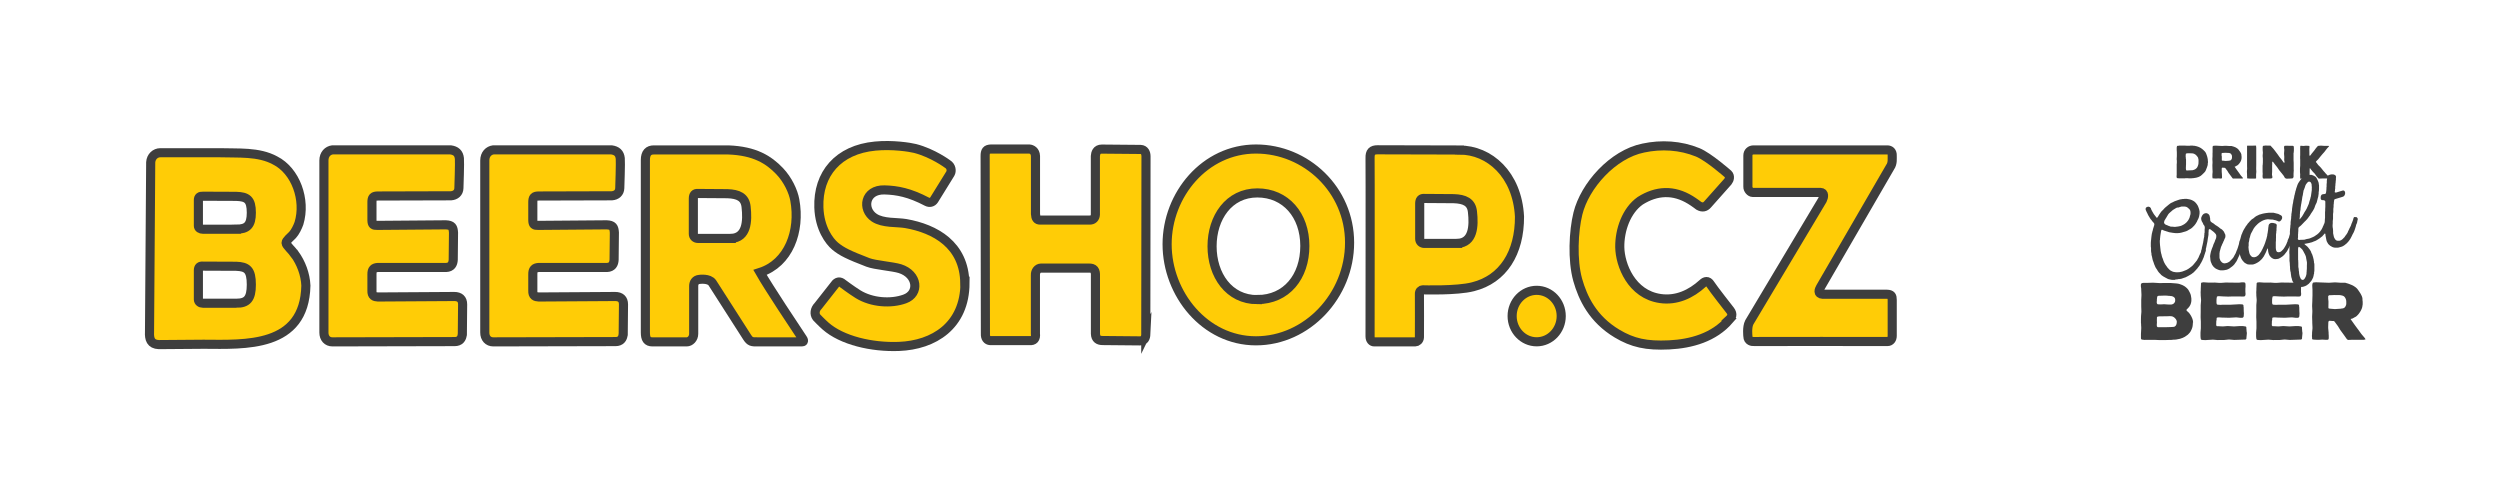
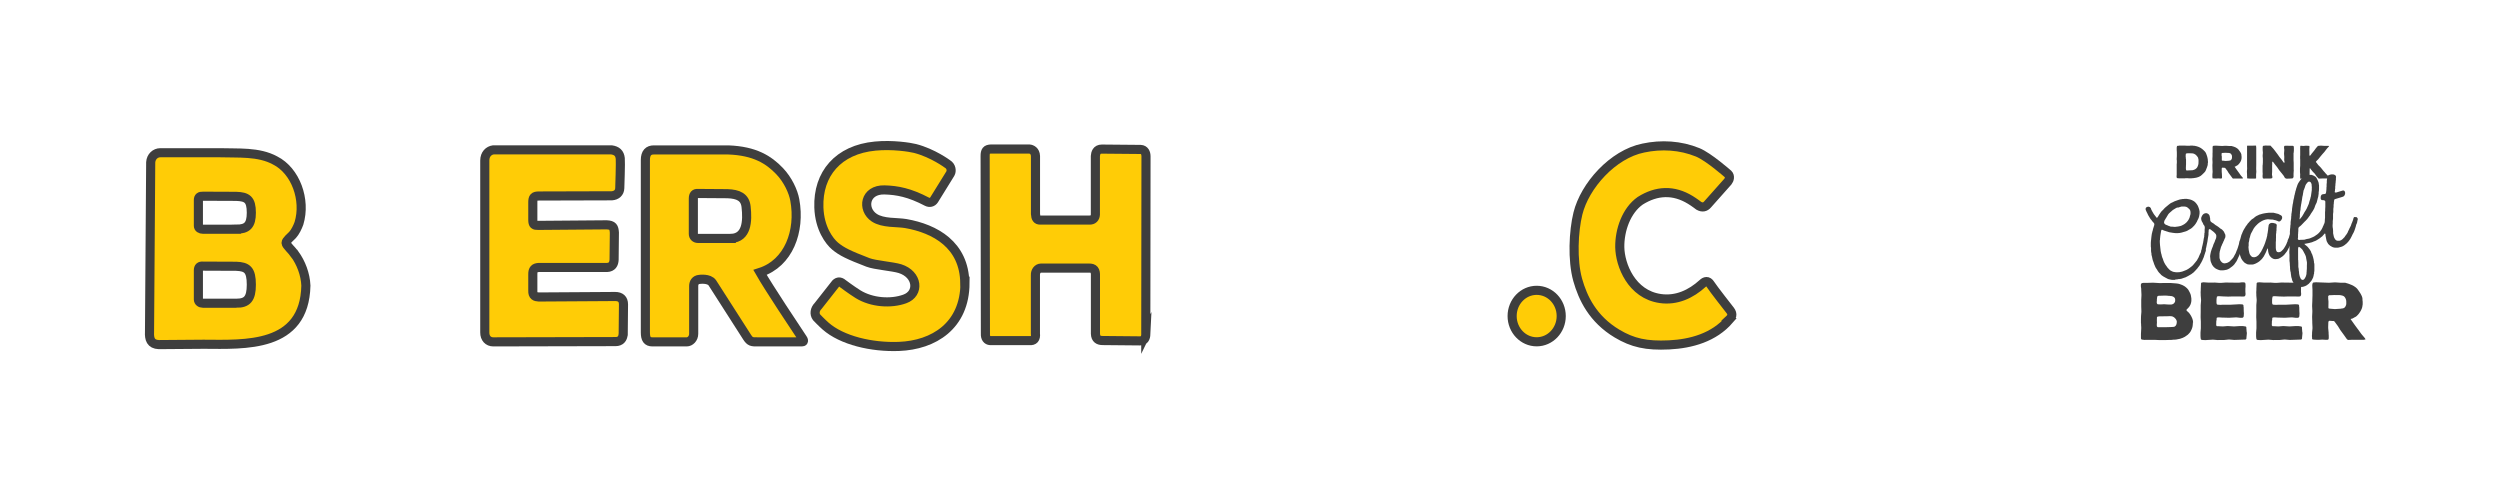
<svg xmlns="http://www.w3.org/2000/svg" id="Loga" version="1.1" viewBox="0 0 356.5 68.3">
  <defs>
    <style>
      .st0 {
        fill: #3e3e3e;
      }

      .st1 {
        fill: #ffcc06;
        stroke: #3e3e3e;
        stroke-miterlimit: 10;
        stroke-width: 1.3px;
      }
    </style>
  </defs>
  <g>
-     <path class="st1" d="M269.83,42.76c0,.14,0,5.14,0,5.14,0,.45-.26.8-.66.8,0,0-18.85-.02-19.07,0-.23.02-.85-.06-.85-.74,0,0-.16-1.3.2-1.99l10.43-17.46c.2-.4.3-1.05-.26-1.07h-9.7c-.3,0-.69-.41-.67-.81v-4.45c0-.5.36-.8.81-.8h19.08c.39,0,.72.26.69.82-.02.36.11,1.07-.3,1.64l-9.94,17.14c-.2.34-.41.93.3.98h9.18c.66.02.76.26.76.81Z" />
    <path class="st1" d="M246.6,45.59c-2.2,2.54-5.42,3.43-8.58,3.59-3.25.16-5.22-.29-7.43-1.61-3.46-2.07-4.88-5.07-5.61-7.66-.79-2.83-.59-6.95.03-9.46.98-3.97,4.97-8.46,9.33-9.34,2.57-.55,5.29-.39,7.74.61,1.57.64,4.35,3.1,4.35,3.1.32.31.18.82-.04,1.08l-2.89,3.25c-.32.38-.74.48-1.24.2,0,0-.68-.52-1.21-.84-2.41-1.47-4.81-1.36-7.16.12-1.97,1.39-2.94,4.17-2.91,6.61.04,2.54,1.66,6.74,5.78,7.33,2.29.33,4.35-.61,6.05-2.16.31-.29.73-.45,1.09.13.35.57,2.83,3.73,2.83,3.73.41.54.22.97-.15,1.31Z" />
    <ellipse class="st1" cx="219.13" cy="45.07" rx="3.5" ry="3.67" />
-     <path class="st1" d="M208.11,21.39l-11.67-.03c-.78,0-1.09.31-1.07,1.16.03.36,0,25.45,0,25.45,0,.53.3.78.58.78h5.87c.24,0,.58-.23.59-.66,0,0,.02-5.91,0-6.17-.02-.37.23-.59.47-.59,0,0,4.88.16,7.17-.44,4.31-1.08,6.65-4.85,6.63-10-.31-6.03-4.32-9.52-8.57-9.49ZM207.86,34.71h-4.75c-.37,0-.66-.25-.66-.65v-5.03c0-.54.21-.77.66-.73l4.18.03c1.58.05,2.53.5,2.68,1.85.24,2.09.1,4.42-2.11,4.53Z" />
-     <path class="st1" d="M179.1,21.25c-7.28,0-12.67,6.5-12.67,13.58s5.38,13.77,12.67,13.77,13.35-6.45,13.35-14-6.2-13.35-13.35-13.35ZM179.29,42.73c-4.05,0-6.45-3.51-6.45-7.61s2.4-7.61,6.45-7.61,6.78,3.17,6.78,7.56-2.62,7.65-6.78,7.65Z" />
    <path class="st1" d="M163.4,47.61c-.03.64-.22,1-.87,1l-5.28-.05c-.58,0-1.01-.21-1.04-.96v-8.21c.04-.85-.21-1.19-.97-1.16h-6.8c-.47.01-.81.46-.79.99v8.34c.09.74-.22,1.06-.84,1.01h-5.6c-.45-.03-.72-.38-.69-.98l-.04-25.34c0-.72.17-.97.83-1h5.48c.33.03.84.26.87,1v8.25c.03.63.23.88.65.88h7.05c.51.03.81-.3.84-.77v-8.35c.03-.41.17-1,.92-1l5.54.05c.55.03.76.48.76,1l-.03,25.32Z" />
    <path class="st1" d="M137.61,40.36c-.03,6.11-4.47,8.85-9.42,9.04-3.91.15-8.14-.86-10.46-2.9-.55-.48-1.29-1.26-1.29-1.26-.34-.47-.26-1.13.23-1.62l2.36-3c.32-.49.76-.53,1.15-.18,0,0,1.24.93,2.17,1.51,1.97,1.22,4.71,1.39,6.67.68,2.15-.77,1.86-3.52-.68-4.32-1.06-.33-3.55-.5-4.57-.89-2.76-1.06-3.74-1.54-4.68-2.32-.83-.7-2.22-2.53-2.32-5.52-.16-4.78,2.75-8.25,8.04-8.75,2.46-.24,4.96.16,5.67.34,2.54.65,4.64,2.22,4.64,2.22.55.33.61,1,.4,1.36l-2.32,3.75c-.24.37-.65.45-1.02.26-2.48-1.3-4.24-1.63-6.04-1.68-2.84-.08-3.28,2.77-1.46,3.97,1.25.82,3.22.61,4.49.83,4.17.73,8.34,3.03,8.41,8.49Z" />
    <path class="st1" d="M114.45,48.28c-.97-1.45-4.87-7.32-6.07-9.43,4.09-1.31,5.77-5.88,4.96-10.33-.22-1.21-.98-2.88-2.17-4.12-1.54-1.61-3.52-2.88-7.3-3.02h-10.62c-.77-.01-1.22.43-1.22,1.43v24.59c0,.93.26,1.35,1.01,1.35h4.89c.48,0,.99-.47.99-1.15v-6.84c.01-.43.23-.87.82-.92,0,0,1.39-.2,1.85.51.36.55,4.95,7.73,4.95,7.73.44.67.66.68,1.56.67h6.25c.18,0,.36-.08.11-.46ZM104.28,34h-4.75c-.37,0-.66-.25-.66-.65v-5.03c0-.54.22-.77.66-.73l4.18.03c1.58.05,2.53.5,2.68,1.85.24,2.09.1,4.42-2.11,4.53Z" />
    <path class="st1" d="M88.86,47.69c-.05.6-.38,1.02-1.08,1.02l-17.43.04c-.74,0-1.22-.53-1.22-1.33v-24.53c0-.91.57-1.43,1.22-1.52h16.85c.75.11,1.17.46,1.25,1.23.06.53-.07,4.23-.07,4.23-.02.65-.47,1.04-1.13,1.09l-10.4.03c-.7,0-.86.2-.87.86v2.59c.02.65.18.75.78.74l9.75-.08c.89.04,1.05.34,1.1,1.11l-.04,3.86c-.03.62-.28,1.07-1,1.11h-9.74c-.59.04-.86.25-.85.99v2.31c-.03.77.36.88.85.91l10.89-.07c.76,0,1.19.37,1.19,1.12l-.04,4.27Z" />
-     <path class="st1" d="M65.92,47.69c-.05.6-.38,1.02-1.08,1.02l-17.43.04c-.74,0-1.22-.53-1.22-1.33v-24.53c0-.91.57-1.43,1.22-1.52h16.85c.75.11,1.17.46,1.25,1.23.06.53-.07,4.23-.07,4.23-.02.65-.47,1.04-1.13,1.09l-10.4.03c-.7,0-.86.2-.87.86v2.59c.02.65.18.75.78.74l9.75-.08c.89.04,1.05.34,1.1,1.11l-.04,3.86c-.03.62-.28,1.07-1,1.11h-9.74c-.59.04-.86.25-.85.99v2.31c-.03.77.36.88.85.91l10.89-.07c.76,0,1.19.37,1.19,1.12l-.04,4.27Z" />
    <path class="st1" d="M42.01,36.23c-.35-.52-1.21-1.26-1.22-1.59-.01-.32.65-.84.92-1.13.38-.4.73-1.13.92-1.66,1.02-3.36-.47-7.49-3.4-8.97-2.36-1.29-5.33-1.01-7.88-1.1h-8.49c-.71,0-1.32.56-1.37,1.36l-.17,24.2c-.05,1,.17,1.75,1.32,1.8l6.4-.05c5.89.03,14.38.56,14.58-8.36-.07-1.63-.69-3.24-1.6-4.5ZM33.7,43.24h-4.75c-.37,0-.66-.21-.66-.54v-4.15c0-.45.21-.64.66-.6l4.73.02c1.55.06,2.16.49,2.16,2.62,0,2.02-.6,2.65-2.14,2.65ZM33.7,32.69h-4.75c-.37,0-.66-.18-.66-.48v-3.69c0-.4.21-.56.66-.54l4.73.02c1.55.05,2.16.43,2.16,2.33,0,1.79-.6,2.35-2.14,2.35Z" />
  </g>
  <g>
    <g>
      <path class="st0" d="M314.83,23.23v.11s-.01.16-.01.16l-.02.1-.05.15-.03.1-.04.1-.04.1-.04.11-.04.1-.07.14-.05.08-.09.1-.06.07-.11.1-.14.14-.08.07-.12.1-.08.05-.13.07-.08.04-.14.05-.1.03-.1.03-.1.02-.4.06h-.1s-.14.02-.14.02h-.31s-.17-.02-.17-.02h-.31s-.16.02-.16.02h-.11s-.1,0-.1,0h-.55s-.28-.03-.28-.03l-.05-.03-.03-.03v-.07s-.02-.1-.02-.1v-.05s.02-.19.02-.19v-.24s0-.1,0-.1v-.1s0-.1,0-.1v-.34s0-.1,0-.1v-.34s0-.1,0-.1v-.14s.02-.1.02-.1v-.11s0-.1,0-.1v-.17s-.02-.11-.02-.11v-.17s.02-.34.02-.34v-.45s0-.1,0-.1l-.02-.34v-.36s.03-.1.03-.1v-.07s.04-.04.04-.04l.07-.02h.11s.1-.03.1-.03h.1s.57,0,.57,0h.1l.31.02h.05s.12,0,.12,0h.27s.1-.02.1-.02h.27s.21.03.21.03h.1s.17.04.17.04l.1.02.1.03.23.08.1.05.1.05.09.05.21.15.08.07.08.07.14.14.06.06.06.07.05.08.07.14.04.1.03.1.04.1.03.1.03.1.03.14.02.1.02.11v.1s.02.16.02.16v.1s.01.11.01.11ZM313.35,23.79l.05-.1.04-.11.03-.1.03-.14v-.09s.01-.15.01-.15v-.31s-.03-.15-.03-.15l-.03-.1v-.04s-.06-.1-.06-.1l-.1-.14-.03-.03-.06-.07-.07-.07-.08-.06-.14-.08-.09-.04-.09-.02-.1-.02h-.16s-.11-.01-.11-.01h-.31s-.1,0-.1,0l-.14.02-.07.02-.03.03-.02.08v.06s-.01.1-.01.1v.2s.02.1.02.1v.14s.03.1.03.1v.1s0,.1,0,.1v.14s0,.31,0,.31v.11s-.01.1-.01.1v.14s-.01.09-.01.09v.15s0,.1,0,.1l.02.16.03.07.04.03h.08s.6-.03.6-.03h.15s.1-.03.1-.03l.11-.03.1-.04.1-.05.08-.06.12-.1.06-.08.08-.12Z" />
      <path class="st0" d="M319.81,25.43l-.08.03h-.81s-.1,0-.1,0h-.29s-.08.01-.08.01l-.06-.03-.05-.05-.21-.29-.06-.08-.21-.28-.06-.08-.18-.3-.06-.08-.21-.28-.05-.05-.04-.02h-.08s-.21-.02-.21-.02h-.08s-.05.05-.05.05l-.02.08v.36s0,.1,0,.1l.03.36v.1s.01.16.01.16v.21s-.02.08-.02.08l-.03.03-.07.02h-.1l-.31-.02-.3.02h-.1l-.3-.02h-.08s-.04-.04-.04-.04v-.06s-.02-.09-.02-.09v-.1s0-.17,0-.17v-.1s.03-.35.03-.35v-.1l-.02-.35v-.1s-.01-.34-.01-.34v-.1l.02-.35v-.1l-.02-.35v-.1l.02-.35v-.45s.01-.1.01-.1v-.35s0-.1,0-.1v-.21s0-.1,0-.1v-.04s.03-.08.03-.08l.04-.05.08-.02h.05s.1-.01.1-.01h.29s.77.04.77.04l.44-.03h.1l.43.03h.36s.1.03.1.03l.14.04.1.03.1.04.1.04.1.05.08.05.12.08.07.06.06.06.07.08.09.13.06.08.08.12.05.09.05.1.03.1.02.1v.1s.02.14.02.14v.21s-.02.11-.02.11l-.02.11-.03.1-.04.1-.05.1-.06.1-.06.08-.06.08-.06.07-.1.1-.07.06-.13.07-.08.05-.08.05-.08.02-.05.02.03.05.23.33.06.08.23.32.06.08.23.33.06.08.2.23.06.07.03.07-.03.06ZM317.98,22.9l.08-.03.08-.05.06-.08.05-.1.03-.1v-.1s0-.11,0-.11v-.11s-.04-.1-.04-.1l-.05-.1-.06-.08-.07-.06-.09-.04-.14-.03h-.1s-.33-.02-.33-.02h-.1l-.33.02h-.08s-.05.03-.05.03l-.04.04v.07s0,.15,0,.15v.1s.03.11.03.11v.11s0,.36,0,.36v.07s.02.04.02.04l.05.02h.08s.34.04.34.04h.1l.43-.03.14-.03Z" />
      <path class="st0" d="M321.75,24.43v.1l-.03.35v.46s0,.07,0,.07l-.02.04h-.05s-.09.02-.09.02h-.33s-.4,0-.4,0l-.33-.03h-.04s-.02-.03-.02-.03v-.23s-.01-.1-.01-.1v-.1s0-.1,0-.1l-.02-.35v-.1s.03-.35.03-.35v-.1s-.01-.36-.01-.36v-.46s0-.56,0-.56v-.36s0-.1,0-.1v-.35s0-.56,0-.56v-.36s0-.07,0-.07l.04-.03h.06s.05,0,.05,0h.1s.16,0,.16,0h.4s.4-.01.4-.01h.07s.01.05.01.05v.07s.02.17.02.17v.1s0,.64,0,.64v.35s0,.1,0,.1v.36s0,.1,0,.1v.35s0,.1,0,.1v.35s-.01.57-.01.57l.02.35Z" />
      <path class="st0" d="M327.06,21.78v.1s0,.96,0,.96l.02.38v.96s.01.11.01.11v.05s-.01.11-.01.11l-.02.31v.38s0,.09,0,.09l-.03.08-.05.07-.06.05-.06.02h-.09s-.33.02-.33.02h-.1s-.16.01-.16.01h-.1l-.08-.02-.08-.03-.08-.06-.06-.08-.1-.19-.06-.08-.25-.32-.07-.08-.25-.31-.06-.08-.23-.34-.06-.08-.25-.31-.06-.08-.24-.32-.06-.05-.05.02-.02.08v.33s-.01.1-.01.1v.33s0,.1,0,.1v.36s0,.1,0,.1l-.02.36v.1s.05.26.05.26v.1s-.01.08-.01.08l-.05.05h-.05s-.08.03-.08.03h-.05s-.11.01-.11.01h-.3s-.1,0-.1,0h-.27s-.1.01-.1.01h-.1s-.07-.02-.07-.02l-.05-.03-.03-.05v-.07s-.02-.05-.02-.05v-.31s.02-.1.02-.1l-.02-.34v-.9s.02-.1.02-.1l.02-.34v-.1s0-.45,0-.45l-.03-.34v-.1l.03-.34v-.1s-.03-.35-.03-.35v-.1s0-.15,0-.15v-.1s.02-.1.02-.1v-.07s.03-.05.03-.05l.04-.02h.07s.2-.03.2-.03h.2s.49.01.49.01h.08s.03.03.03.03l.04.06.27.29.07.08.24.31.06.08.24.32.06.08.23.33.06.08.25.31.06.08.23.33.05.05h.05s.05-.03.05-.03v-.07l-.05-.27v-.1s.01-.28.01-.28v-.1l-.03-.4v-.1l.03-.4v-.1s-.03-.24-.03-.24v-.16l.02-.08.03-.05.05-.03h.08s.06-.01.06-.01h.11s.29.01.29.01h.33s.1,0,.1,0h.15s.07.02.07.02l.05.02.04.05v.09s.02.06.02.06v.11s0,.2,0,.2v.1s-.03.38-.03.38Z" />
      <path class="st0" d="M332.26,25.32l.03.06-.02.03-.02.04-.05.03h-.08l-.35-.03h-.51s-.1,0-.1,0l-.42.02h-.08s-.06-.05-.06-.05l-.23-.25-.06-.08-.2-.29-.06-.07-.25-.25-.06-.08-.21-.25-.05-.07-.03-.06-.05-.02-.04.03v.08s-.01.45-.01.45v.35s-.01.1-.01.1v.16s0,.1,0,.1v.1s-.01.06-.01.06l-.03.03h-.08s-.2.03-.2.03h-.2l-.3-.03h-.1s-.33.03-.33.03l-.05-.02-.03-.04v-.06s-.01-.09-.01-.09v-.27s.01-.11.01-.11l-.03-.35v-.56s.03-.36.03-.36v-.1s0-.46,0-.46v-.35s-.01-.1-.01-.1v-.36s.01-.1.01-.1v-.81s-.01-.1-.01-.1l.02-.35v-.08s.03-.03.03-.03h.06s.1,0,.1,0l.2.02h.1l.3-.03h.1l.3.02h.07s.03.03.03.03l.02.05v.07s0,.08,0,.08l-.02.21v.1s.01.34.01.34v.45s.02.07.02.07h.05s.07-.03.07-.03l.2-.28.35-.42.2-.28.06-.08.23-.26.05-.05h.06s.3-.03.3-.03h.1l.4.03h.25s.1,0,.1,0h.25s.07,0,.07,0l.03.03h.01s0,.03,0,.03l-.05.06-.25.27-.06.08-.23.3-.06.08-.25.28-.07.08-.24.29-.07.08-.23.29-.07.08-.16.15-.07.08-.03.04-.03.05v.04s.06.06.06.06l.24.32.07.08.29.29.07.08.25.31.06.08.27.3.06.08.28.29.07.08.29.29Z" />
      <path class="st0" d="M312.7,45.99v.18s-.03.3-.03.3l-.03.17-.08.24-.07.16-.11.22-.1.15-.18.2-.12.12-.28.2-.15.1-.16.08-.17.08-.18.06-.17.06-.51.1-.26.03h-.18s-.27.03-.27.03h-.18l-.62.02h-.99l-.64-.03h-.98s-.43.01-.43.01l-.18-.02-.16-.02-.09-.03-.06-.06-.02-.12v-.17s0-.16,0-.16v-.27s.01-.19.01-.19l.03-.6v-.18s-.02-.29-.02-.29v-.19s-.02-.1-.02-.1v-.49s.01-.49.01-.49l.05-.6v-.18l-.02-.6v-.78s0-.18,0-.18l.03-.6v-.18s-.03-.6-.03-.6v-.18s-.05-.34-.05-.34v-.27l.05-.14.11-.07.16-.03h.18s.61-.01.61-.01l.62-.02.99.06.61-.02h.81s.18.01.18.01l.66.05.19.02.19.03.18.05.25.09.17.07.22.12.15.1.19.16.14.14.12.16.09.16.12.23.07.16.06.17.03.18.05.3v.18s0,.19,0,.19l-.03.19-.07.26-.08.17-.1.17-.12.15-.27.27-.03.08.03.09.1.1.14.12.14.15.06.09.11.16.1.17.08.17.05.1.06.18.05.19.02.19v.1ZM310.41,45.98v-.16s-.05-.16-.05-.16l-.09-.16-.07-.08-.15-.15-.18-.11-.17-.06h-.08s-.16-.02-.16-.02l-.51.02h-.19s-.67.01-.67.01h-.17s-.07.01-.07.01l-.14.02-.1.05-.03.05v.11s-.01.25-.01.25v.18s.01.2.01.2l-.02.27v.17l.02.12.05.07.08.05h.15s.9,0,.9,0l.7-.02.39-.02.18-.02.12-.06.09-.08.05-.07.08-.17.03-.18v-.07ZM307.55,42.97v.18s.03.12.03.12l.05.08.09.05h.14s.26.01.26.01l.39-.02h.19s.26.02.26.02l.39.02h.25l.15-.03.14-.06.11-.08.08-.1.07-.11.03-.15v-.19l-.03-.16-.1-.14-.16-.11-.07-.03-.17-.05h-.08s-.19-.03-.19-.03h-.1l-.18-.02-.26-.02h-.17s-.56.02-.56.02h-.26s-.1.03-.1.03l-.07.03-.05.06-.03.15-.03.27v.18s0,.08,0,.08Z" />
      <path class="st0" d="M320.4,47.39v.18s-.06.61-.06.61v.11s-.06.08-.06.08l-.06.05-1.49.05h-.18l-.6-.05h-.18s-.59.06-.59.06h-.18s-.78.01-.78.01l-.59-.05h-.18l-.98.06-.39-.02-.14-.02-.08-.06-.03-.08-.02-.12-.02-.26v-.18s0-.17,0-.17v-.17l.05-.6v-.78s0-.18,0-.18l-.03-.6v-.18s.01-.61.01-.61v-.96l.05-.6v-.18s-.05-.6-.05-.6v-.18s-.01-.27-.01-.27l.02-.34v-.17l.03-.59v-.16s.05-.09.05-.09l.06-.05h.09s.15-.03.15-.03l.74.05h.69s.18-.01.18-.01l.68.05h.18l.68-.05h.18l1.54.02h.19s.39-.05.39-.05h.28l.16.03.07.06.02.08.02.15v.31l-.02.28v.48s.02.17.02.17v.17s-.03.14-.03.14l-.05.08-.06.05-.14.02h-.27s-1.07-.01-1.07-.01h-.18l-.58.02h-.18l-.59-.02-.51-.03h-.26s-.11.03-.11.03l-.06.06v.07s-.03.12-.03.12l-.02.27v.37s.02.12.02.12l.02.08.05.06.12.03.36.02.36-.02h1.08l1.27-.07.35.02.12.02.07.06.03.07v.12s.03.19.03.19v.19s.01.37.01.37l.02.26-.02.34-.02.14-.05.08-.08.06-.11.02h-.23l-.51-.06h-.18s-.91.05-.91.05l-.73-.02h-.18l-.45-.03h-.19s-.14.02-.14.02l-.06.03-.03.08v.17s-.05.28-.05.28v.18s-.01.25-.01.25v.11s.05.08.05.08l.05.05h.12s.62.03.62.03h.18l.61-.05.81.05h.18l.81-.05h.34s.41.06.41.06l.07.03.05.07v.12s.05.62.05.62Z" />
      <path class="st0" d="M328.33,47.39v.18s-.06.61-.06.61v.11s-.06.08-.06.08l-.06.05-1.49.05h-.18l-.6-.05h-.18s-.59.06-.59.06h-.18s-.78.01-.78.01l-.59-.05h-.18l-.98.06-.39-.02-.14-.02-.08-.06-.03-.08-.02-.12-.02-.26v-.18s0-.17,0-.17v-.17l.05-.6v-.78s0-.18,0-.18l-.03-.6v-.18s.01-.61.01-.61v-.96l.05-.6v-.18s-.05-.6-.05-.6v-.18s-.01-.27-.01-.27l.02-.34v-.17l.03-.59v-.16s.05-.09.05-.09l.06-.05h.09s.15-.03.15-.03l.74.05h.69s.18-.01.18-.01l.68.05h.18l.68-.05h.18l1.54.02h.19s.39-.05.39-.05h.28l.16.03.07.06.02.08.02.15v.31l-.02.28v.48s.02.17.02.17v.17s-.03.14-.03.14l-.05.08-.06.05-.14.02h-.27s-1.07-.01-1.07-.01h-.18l-.58.02h-.18l-.59-.02-.51-.03h-.26s-.11.03-.11.03l-.06.06v.07s-.03.12-.03.12l-.02.27v.37s.02.12.02.12l.02.08.05.06.12.03.36.02.36-.02h1.08l1.27-.07.35.02.12.02.07.06.03.07v.12s.03.19.03.19v.19s.01.37.01.37l.02.26-.02.34-.02.14-.05.08-.08.06-.11.02h-.23l-.51-.06h-.18s-.91.05-.91.05l-.73-.02h-.18l-.45-.03h-.19s-.14.02-.14.02l-.06.03-.03.08v.17s-.05.28-.05.28v.18s-.01.25-.01.25v.11s.05.08.05.08l.05.05h.12s.62.03.62.03h.18l.61-.05.81.05h.18l.81-.05h.34s.41.06.41.06l.07.03.05.07v.12s.05.62.05.62Z" />
      <path class="st0" d="M337.24,48.41l-.15.05h-1.42s-.18-.01-.18-.01l-.51.02h-.15l-.1-.05-.09-.09-.36-.51-.1-.14-.36-.49-.1-.14-.32-.52-.1-.14-.36-.49-.08-.09-.07-.03h-.14s-.36-.03-.36-.03h-.15s-.09.08-.09.08l-.03.15-.02.62v.18s.06.64.06.64v.18s.02.27.02.27v.36s-.03.14-.03.14l-.06.06-.12.03h-.18l-.54-.03-.52.03h-.18l-.52-.03-.14-.02-.07-.05-.02-.11v-.16s-.02-.17-.02-.17l.02-.29v-.18s.06-.61.06-.61v-.18l-.03-.61v-.18s-.02-.6-.02-.6v-.18l.03-.61v-.18l-.03-.61v-.18l.03-.61v-.18l.02-.6v-.79s-.01-.18-.01-.18l-.02-.37v-.17s.02-.07.02-.07l.03-.15.07-.09.14-.03h.09s.17-.02.17-.02l.51.02,1.35.05.77-.05h.18l.75.05h.62s.17.05.17.05l.24.07.17.06.17.07.18.07.17.08.15.09.22.15.12.1.11.11.11.14.16.23.1.15.14.22.08.16.08.17.06.18.03.18v.18s.03.25.03.25v.36s-.03.19-.03.19l-.03.19-.05.18-.07.17-.08.17-.1.17-.1.15-.1.14-.1.12-.18.18-.12.1-.23.12-.14.08-.15.08-.15.03-.09.03.05.09.41.58.1.14.41.56.11.14.41.57.11.14.35.41.1.12.06.12-.05.1ZM334.05,44l.15-.06.14-.08.11-.14.08-.17.05-.18v-.18s0-.19,0-.19l-.02-.19-.05-.17-.08-.17-.1-.14-.12-.1-.16-.07-.25-.06-.18-.02h-.57s-.18-.01-.18-.01l-.58.03h-.14s-.08.05-.08.05l-.07.07v.12s0,.26,0,.26l.02.18.02.19v.19s-.01.62-.01.62v.12s.03.07.03.07l.08.03.14.02.59.05h.18l.75-.05.25-.05Z" />
    </g>
    <g>
      <path class="st0" d="M310.16,39.91h-.35s-.15-.01-.15-.01l-.2-.04-.19-.04-.14-.05-.13-.07-.12-.06-.38-.21-.22-.15-.11-.09-.09-.11-.2-.2-.17-.22-.07-.13-.07-.11-.09-.13-.1-.16-.08-.18-.06-.15-.06-.13-.04-.14-.07-.2-.07-.18-.04-.14-.09-.43-.04-.14-.03-.14v-.14s-.04-.2-.04-.2l-.02-.19v-.16s0-.13,0-.13v-.14s-.03-.16-.03-.16v-.15s0-.21,0-.21v-.2s.02-.29.02-.29l.02-.15.02-.21.04-.35.02-.13.02-.15.04-.14.03-.15.06-.19.04-.2.05-.16.12-.38.02-.13-.02-.12-.07-.1-.1-.11-.11-.12-.11-.16-.13-.15-.09-.14-.1-.17-.1-.16-.08-.15-.08-.18-.1-.19-.12-.27-.04-.14.03-.18.15-.14.23-.05.21.07.13.15.04.14.06.13.08.15.07.13.07.11.07.13.09.13.19.24.09.13.08.08.08-.02.15-.22.07-.13.22-.33.11-.15.09-.11.11-.1.12-.12.07-.08.11-.12.12-.11.46-.38.22-.17.11-.07.27-.12.13-.07.13-.06.42-.15.27-.09.14-.03.16-.02.14-.03h.18s.09-.02.09-.02h.18s.13,0,.13,0l.15.03.13.02.15.03.14.04.14.05.12.06.13.07.15.1.1.09.1.11.09.11.09.13.07.11.06.13.06.15.09.27.06.29v.13s0,.16,0,.16l-.02.15-.02.13-.03.15-.04.14-.05.14-.06.12-.07.14-.11.25-.09.13-.07.13-.18.23-.09.1-.11.1-.09.1-.11.09-.16.11-.19.1-.14.09-.13.07-.13.06-.12.04-.35.1-.2.06-.31.06-.29.02h-.11s-.14,0-.14,0l-.38-.04-.3-.05-.2-.03-.14-.04-.14-.05-.14-.04-.14-.05-.14-.04-.14-.05-.12-.06-.12-.04-.07.05-.04.11-.08.47-.04.27-.02.2-.02.16v.13s-.03.15-.03.15v.21s.01.19.01.19l.02.29.02.16.02.2.03.25.02.2.07.34.06.2.03.16.06.2.1.24.06.2.06.15.08.18.17.3.13.17.14.21.14.15.1.11.1.09.11.09.18.09.18.08.15.03.13.02.15.02h.21s.25-.01.25-.01l.34-.07.14-.04.33-.13.18-.07.15-.08.17-.1.21-.15.28-.22.11-.1.09-.1.26-.31.27-.34.09-.18.1-.16.14-.33.08-.18.07-.14.06-.12.05-.14.06-.19.08-.18.11-.09.2.03.15.11.05.17-.03.15-.04.14-.05.15-.12.38-.05.16-.22.5-.08.15-.07.14-.11.17-.09.18-.18.24-.09.11-.07.11-.12.12-.05.07-.12.12-.19.2-.11.1-.13.09-.11.09-.25.15-.13.07-.11.07-.13.06-.13.07-.12.06-.14.04-.42.15-.26.05h-.14s-.16.04-.16.04l-.33.03ZM310.53,29.57l-.15.06-.15.08-.19.12-.17.1-.11.09-.11.1-.11.09-.22.2-.09.1-.09.13-.07.13-.06.09-.07.13-.1.15-.07.13-.09.13-.05.14-.04.19.07.18.15.12.28.11.12.06.14.04.12.06.15.02h.13s.29.03.29.03h.15s.41-.05.41-.05l.29-.06.14-.04.13-.06.12-.06.13-.07.17-.11.15-.13.11-.1.18-.23.07-.11.07-.14.06-.12.15-.55v-.15s0-.14,0-.14l-.02-.12-.04-.14-.09-.13-.14-.13-.15-.13-.13-.07-.14-.04-.15-.02h-.13s-.15,0-.15,0h-.14s-.14.04-.14.04l-.41.13Z" />
      <path class="st0" d="M314.18,31.91l-.22-.39-.04-.14-.03-.14v-.15s.04-.15.04-.15l.06-.12.07-.13.09-.11.11-.09.13-.06.14-.03h.15s.14.06.14.06l.11.07.09.11.07.13.08.42v.16s.02.12.02.12l.06.12.1.09.13.09.13.07.13.1.21.17.13.07.24.16.13.1.08.07.13.1.13.07.11.09.2.22.07.13.08.18.09.19v.14s0,.15,0,.15l-.04.14-.07.13-.11.28-.07.13-.05.14-.06.12-.07.14-.05.14-.07.14-.05.14-.16.58-.02.15-.02.13v.15s0,.16,0,.16v.15s0,.14,0,.14l.03.16.12.3.1.11.11.12.13.07.14.05h.16s.29-.06.29-.06l.13-.06.13-.07.13-.09.09-.1.2-.2.11-.12.09-.11.07-.11.07-.14.21-.38.16-.42.06-.12.05-.15.05-.14.04-.14.05-.16.03-.1.06-.19.04-.14.02-.13.04-.14.12-.11h.21s.17.13.17.13l.03.17-.02.15-.07.29-.04.14-.05.14-.07.27-.11.28-.05.16-.05.09-.05.16-.11.28-.14.29-.09.2-.08.18-.14.25-.09.11-.15.22-.11.12-.12.12-.22.17-.13.09-.11.09-.13.07-.12.06-.15.06-.36.07-.2.02h-.32s-.13-.02-.13-.02l-.17-.05-.26-.11-.13-.07-.11-.07-.12-.11-.1-.09-.09-.13-.09-.11-.06-.13-.06-.15-.06-.13-.04-.14-.03-.14-.05-.57.02-.15.02-.13.03-.15.04-.19.06-.19.05-.16.07-.19.08-.18.05-.15.06-.19.09-.2.07-.14.08-.24.12-.28.04-.19v-.24s-.07-.18-.07-.18l-.2-.22-.12-.11-.3-.23-.11-.09-.14-.07-.12.06-.03.15v.15s-.02.15-.02.15v.15s0,.13,0,.13l-.02.15-.07.4-.02.15-.02.13-.02.15-.04.2-.04.19-.03.15-.04.2-.04.19-.05.17-.04.19-.06.19-.05.14-.08.1-.14.03-.14-.05-.11-.09v-.13s0-.15,0-.15l.03-.15.02-.13.02-.15.07-.3.03-.1.03-.17.04-.14.02-.15.03-.15.02-.15.02-.13.07-.3v-.15s.02-.15.02-.15v-.15s.04-.15.04-.15v-.15s0-.13,0-.13v-.15s.02-.15.02-.15v-.16s-.03-.14-.03-.14l-.06-.12-.17-.22Z" />
      <path class="st0" d="M327.12,33.37l-.02.08-.05.17-.06.12-.04.14-.03.15-.04.14-.11.28-.06.12-.05.14-.04.14-.05.14-.07.13-.07.14-.07.13-.13.25-.07.13-.07.11-.36.46-.11.1-.12.11-.16.11-.17.11-.13.07-.13.06-.16.03-.19.02h-.2s-.15-.03-.15-.03l-.12-.06-.13-.07-.14-.13-.14-.15-.07-.13-.08-.18-.06-.2-.03-.16-.02-.2-.02-.19-.05-.02-.06.12-.11.28-.11.25-.07.13-.06.12-.07.13-.06.12-.09.11-.07.11-.09.11-.09.1-.11.1-.15.14-.21.15-.23.13-.19.09-.27.09-.16.02h-.19s-.2,0-.2,0l-.15-.02-.13-.02-.12-.06-.25-.14-.1-.09-.1-.11-.13-.15-.14-.21-.09-.19-.05-.15-.07-.2-.06-.25-.04-.2-.02-.16-.02-.2v-.19s0-.16,0-.16v-.2s.02-.21.02-.21l.02-.15.04-.14.02-.15.22-.82.05-.14.06-.12.05-.14.11-.25.07-.13.16-.27.05-.07.08-.15.18-.23.11-.17.15-.16.18-.21.11-.1.09-.1.13-.09.17-.11.15-.13.14-.11.17-.1.18-.08.15-.08.38-.11.14-.04.19-.04.31-.05.36-.04h.35s.15,0,.15,0h.18s.68.17.68.17l.13.07.12.06.13.07.11.09.06.16-.02.23-.13.22-.15.14-.12.04-.13-.02-.14-.07-.15-.05-.14-.05-.12-.02-.14-.04-.15-.03h-.13s-.28-.02-.28-.02l-.16-.02h-.16s-.31.06-.31.06l-.11.04-.15.05-.19.09-.36.22-.14.11-.14.12-.09.1-.11.1-.09.1-.09.11-.1.13-.05.07-.08.15-.07.13-.06.12-.14.25-.06.12-.05.14-.11.41-.05.14-.04.3-.03.15-.04.14v.44s-.03.16-.03.16l.04.43.09.43.05.15.07.13.09.11.1.11.11.07.15.03h.19s.2-.06.2-.06l.13-.07.22-.17.18-.23.07-.11.09-.11.07-.13.06-.12.07-.13.06-.12.12-.27.06-.12.16-.42.06-.19.07-.22.04-.11.11-.44.03-.15v-.11s.04-.15.04-.15l.02-.13.02-.15.03-.18.03-.33.03-.18.02-.16.07-.16.14-.11.13-.06h.14s.15,0,.15,0l.27.07.14.05.08.08.04.14-.02.13v.15s-.02.15-.02.15v.29s-.03.15-.03.15v.13s-.04.3-.04.3v.16s0,.1,0,.1v.2s-.01.15-.01.15v.28s-.02.2-.02.2v.16s0,.18,0,.18v.24s0,.27,0,.27l.03.24.06.2.1.11.17.05.24-.03.17-.1.12-.11.19-.2.09-.13.15-.24.14-.25.11-.25.05-.14.07-.14v-.1s.19-.42.19-.42l.04-.14.05-.14.19-.68.12-.11h.19s.15.12.15.12l.05.15-.03.15-.05.17Z" />
      <path class="st0" d="M336.05,30.96l.14.15.03.17-.04.14-.03.15-.02.13-.04.14-.06.12-.05.14-.03.15-.12.38-.05.15-.07.19-.09.2-.06.11-.11.2-.08.18-.08.15-.06.12-.07.13-.15.22-.18.23-.12.12-.09.1-.1.07-.12.11-.16.11-.17.1-.15.06-.38.11-.14.03h-.14s-.29,0-.29,0l-.15-.02-.14-.04-.16-.07-.07-.05-.15-.08-.11-.09-.1-.09-.1-.11-.07-.13-.07-.11-.06-.13-.04-.14-.14-.71v-.14s-.05-.11-.05-.11h-.05s-.07.07-.07.07l-.09.11-.11.12-.09.11-.13.09-.21.17-.29.19-.09.05-.14.09-.13.06-.27.1-.13.06-.15.05-.14.03-.17.05-.56.11h-.11s0,.06,0,.06l.06.07.23.18.12.11.1.11.26.34.15.26.04.14.06.13.07.13.13.41.03.14.04.14.02.16.03.14v.14s.04.14.04.14l.02.16v.16s0,.1,0,.1v.32s0,.15,0,.15v.13s-.02.18-.02.18l-.02.08v.18s-.05.14-.05.14l-.02.15-.07.27-.06.12-.07.14-.07.13-.07.11-.11.12-.13.15-.13.14-.13.09-.11.09-.13.07-.12.06-.27.09-.16.03h-.19s-.21,0-.21,0l-.15-.03-.12-.06-.13-.07-.11-.07-.11-.09-.1-.09-.09-.13-.07-.11-.07-.13-.06-.12-.04-.14-.03-.14-.05-.15-.04-.19-.02-.2-.03-.14v-.14s-.07-.28-.07-.28l-.02-.16-.02-.19v-.21s-.02-.16-.02-.16l-.02-.42-.02-.16-.02-.12v-.15s0-.21,0-.21v-.2s0-.16,0-.16v-.19s-.02-.21-.02-.21v-.14s0-.15,0-.15l.02-.15v-.15s0-.13,0-.13v-.29s.01-.21.01-.21v-.19s0-.44,0-.44v-.13s.03-.15.03-.15v-.15s0-.13,0-.13v-.15s.02-.15.02-.15v-.15s0-.13,0-.13v-.15s.02-.15.02-.15v-.13s.04-.3.04-.3v-.13s.02-.18.02-.18l.02-.08v-.2s0-.1,0-.1l.02-.16.02-.15.02-.13.02-.15v-.18s.03-.21.03-.21v-.18s.03-.15.03-.15l.02-.13.02-.15.02-.13v-.15s.02-.15.02-.15l.02-.13.02-.15.02-.13.02-.15.04-.14.02-.15.02-.13.02-.15.07-.27.03-.15.02-.13.03-.15.04-.12.03-.17.03-.09.03-.17.05-.14.07-.27.04-.12.05-.14.07-.22.1-.23.11-.18.15-.22.1-.13.13-.15.13-.14.13-.09.19-.1.22-.11.2-.07.16-.03.2-.02h.18s.15.05.15.05l.11.04.13.07.15.08.1.09.08.1.07.13.1.19.09.22.07.2v.14s.04.14.04.14v.16s0,.21,0,.21v.2s-.02.29-.02.29l-.03.15v.21s-.05.35-.05.35l-.02.13-.05.15-.06.25-.11.41-.07.14-.06.12-.07.16-.12.35-.07.14-.14.25-.31.46-.07.13-.07.11-.09.11-.07.11-.09.11-.09.13-.28.3-.11.1-.48.5-.12.11-.22.17-.06.12-.02.13v.31s-.02.15-.02.15v.15s-.02.16-.02.16v.44s-.03.16-.03.16l.02.12.06.07.13.02.17-.02h.15s.17-.01.17-.01h.19s.16-.04.16-.04l.15-.05.42-.08.2-.07.18-.08.15-.06.12-.06.13-.07.25-.18.09-.05.12-.11.11-.09.09-.1.11-.12.07-.11.08-.1.07-.11.08-.15.06-.12.05-.14.07-.13.05-.14.06-.12.05-.14.03-.15.02-.39.02-.15v-.21s0-.26,0-.26v-.2s0-.16,0-.16l.02-.21v-.23s.02-.31.02-.31v-.19s0-.16,0-.16v-.21s0-.22,0-.22l-.11-.14-.19-.04h-.18s-.11-.07-.11-.07l-.07-.13v-.13s0-.15,0-.15l.04-.14.07-.13.1-.07.19-.04.19-.02.13-.06.04-.14.03-.2.03-.33v-.18s.02-.13.02-.13v-.29s.01-.13.01-.13l.02-.15v-.14s0-.13,0-.13l.02-.15.02-.13.02-.15.02-.13.04-.14.1-.08.13-.06.14-.04.14-.03h.14s.16,0,.16,0l.14.04.13.07.09.11.03.14-.02.16v.28s-.03.13-.03.13v.15s-.04.3-.04.3v.15s-.03.2-.03.2v.28s-.03.13-.03.13v.13s-.03.15-.03.15v.13s.1.03.1.03h.11s.91-.28.91-.28h.18s.12.12.12.12l.05.15v.21s-.08.21-.08.21l-.13.14-.13.06-1.02.31-.12.04-.07.08-.02.13-.04.3v.13s-.03.15-.03.15v.13s0,.15,0,.15l-.02.16-.02.15v.15s0,.13,0,.13v.15s-.04.3-.04.3v.29s0,.16,0,.16v.19s-.02.21-.02.21l-.02.16v.29s-.02.28-.02.28v.14s.01.18.01.18l.02.09.02.17.02.29v.15s0,.14,0,.14l.09.43.04.14.06.13.07.11.09.13.13.09.14.04h.13s.16,0,.16,0l.14-.04.12-.06.13-.09.11-.1.09-.1.11-.1.16-.24.09-.11.16-.24.07-.13.05-.14.15-.29.03-.09.08-.15.07-.14.06-.12.05-.14.04-.14.06-.12.16-.42.07-.27.06-.12.12-.04.18.03ZM328.5,27.12l-.03.15-.02.13-.03.15-.02.13-.02.15-.04.14-.03.15-.02.15-.02.13-.02.15-.03.15-.02.13-.02.15-.03.12-.02.15-.03.17-.04.3v.13s-.03.15-.03.15l-.03.15-.02.13v.15s-.02.15-.02.15v.29s-.04.3-.04.3v.11s.02,0,.02,0l.07-.08.27-.34.22-.37.08-.15.05-.09.17-.26.14-.25.22-.5.07-.16.11-.41.05-.14.05-.16.04-.19.06-.2.04-.3.02-.13.04-.3.02-.13v-.29s.01-.13.01-.13l-.02-.16-.02-.29-.06-.13-.07-.13-.11-.07-.13-.02-.12.04-.12.11-.18.23-.07.13-.05.14-.04.14-.16.42ZM328.94,38.44l.02-.15v-.44s.01-.16.01-.16v-.14s0-.15,0-.15l-.11-.57-.02-.16-.04-.14-.06-.15-.06-.13-.08-.15-.07-.13-.05-.1-.15-.26-.1-.11-.1-.09-.12-.11-.11-.07-.1-.03-.06.09-.03.17v.16s0,.21,0,.21v.2s0,.16,0,.16v.29s0,.19,0,.19v.21s0,.15,0,.15l.02.12v.14s.01.18.01.18v.15s0,.19,0,.19v.21s.02.16.02.16l.03.14.02.29.03.14.02.29.06.28.04.14.12.27.09.11.13.07h.13s.13-.08.13-.08l.09-.11.14-.25.05-.14.04-.14.03-.15v-.15s.02-.15.02-.15v-.15s.03-.13.03-.13Z" />
    </g>
  </g>
</svg>